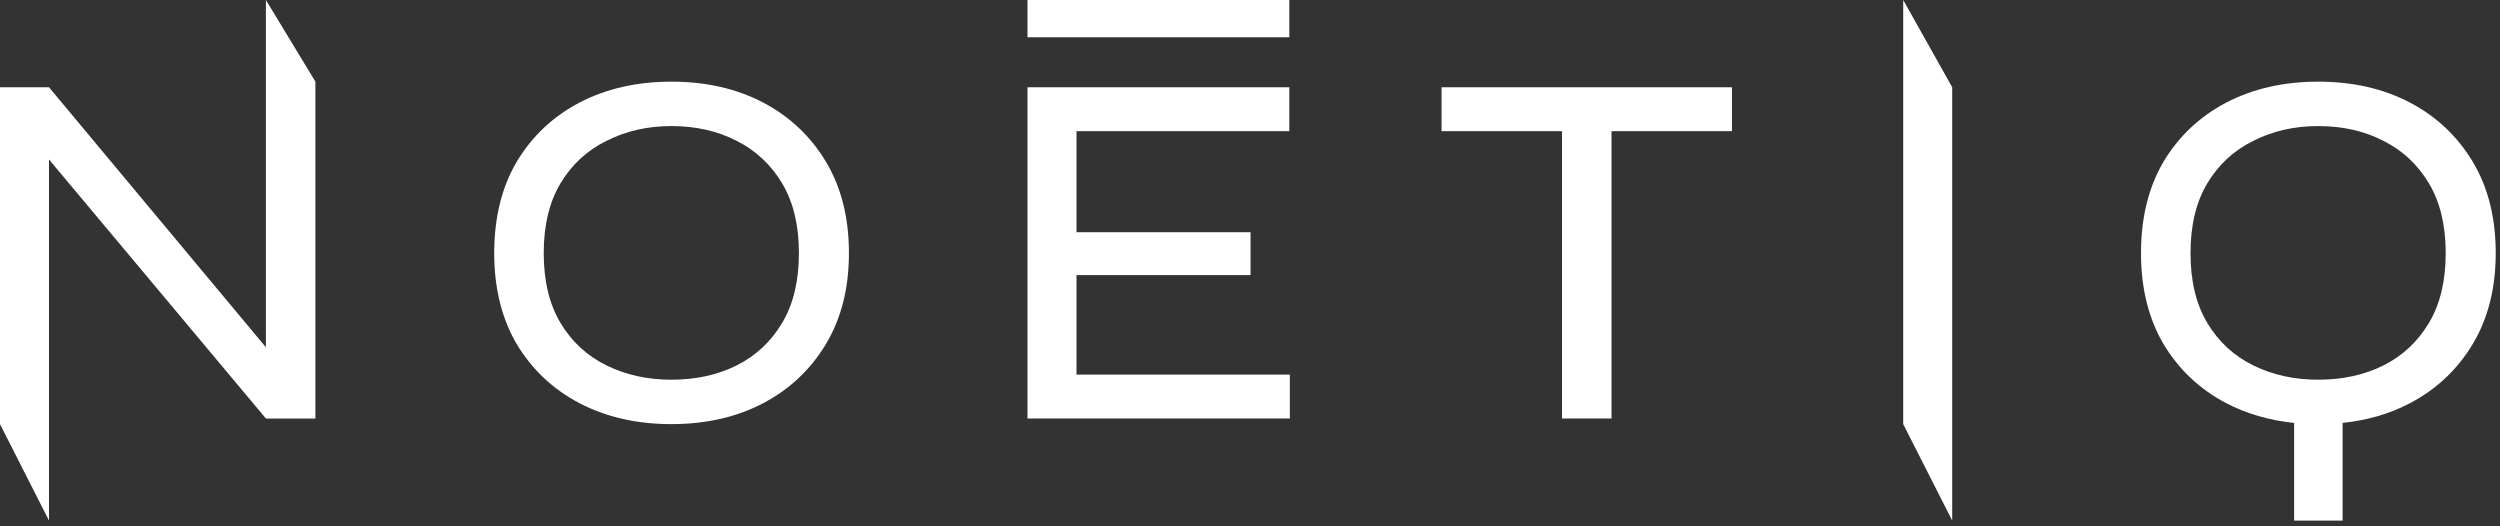
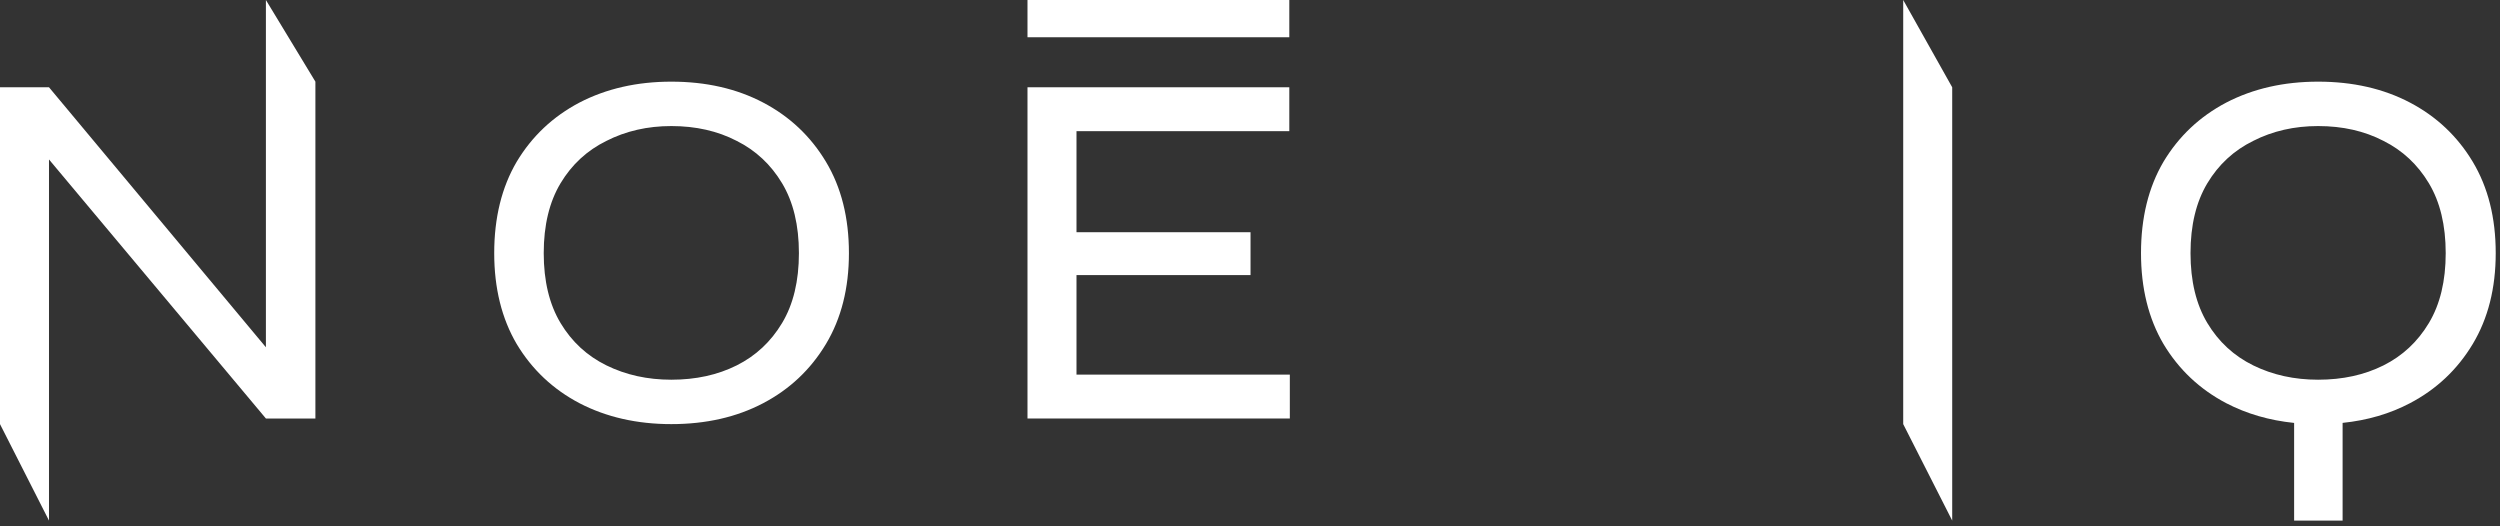
<svg xmlns="http://www.w3.org/2000/svg" width="285" height="60" viewBox="0 0 285 60" fill="none">
  <rect x="0" y="0" width="285" height="60" fill="#333333" stroke="none" />
  <path d="M76.53 48.349C72.613 48.349 69.122 47.554 66.058 45.964C63.032 44.373 60.647 42.124 58.901 39.215C57.195 36.306 56.341 32.853 56.341 28.858C56.341 24.824 57.195 21.353 58.901 18.444C60.647 15.534 63.032 13.285 66.058 11.694C69.122 10.104 72.613 9.309 76.53 9.309C80.487 9.309 83.978 10.104 87.003 11.694C90.029 13.285 92.414 15.534 94.159 18.444C95.905 21.353 96.778 24.824 96.778 28.858C96.778 32.853 95.905 36.306 94.159 39.215C92.414 42.124 90.029 44.373 87.003 45.964C83.978 47.554 80.487 48.349 76.53 48.349ZM76.53 43.287C79.323 43.287 81.806 42.744 83.978 41.658C86.15 40.572 87.876 38.962 89.156 36.829C90.436 34.696 91.076 32.039 91.076 28.858C91.076 25.678 90.436 23.021 89.156 20.887C87.876 18.754 86.15 17.144 83.978 16.058C81.806 14.933 79.323 14.371 76.53 14.371C73.815 14.371 71.352 14.933 69.141 16.058C66.93 17.144 65.185 18.754 63.905 20.887C62.625 23.021 61.985 25.678 61.985 28.858C61.985 32.039 62.625 34.696 63.905 36.829C65.185 38.962 66.93 40.572 69.141 41.658C71.352 42.744 73.815 43.287 76.53 43.287Z" fill="white" />
  <path d="M216.966 0L222.551 9.949V59.346L216.966 48.349V0Z" fill="white" />
-   <path d="M164.338 9.949H197.444V14.953H183.713V47.709H178.069V14.953H164.338V9.949Z" fill="white" />
  <path fill-rule="evenodd" clip-rule="evenodd" d="M267.057 59.346H261.53V48.213C258.703 47.924 256.124 47.174 253.792 45.964C250.766 44.373 248.381 42.124 246.635 39.215C244.929 36.306 244.075 32.853 244.075 28.858C244.075 24.824 244.929 21.353 246.635 18.444C248.381 15.534 250.766 13.285 253.792 11.694C256.856 10.104 260.347 9.309 264.265 9.309C268.221 9.309 271.712 10.104 274.737 11.694C277.763 13.285 280.148 15.534 281.894 18.444C283.639 21.353 284.512 24.824 284.512 28.858C284.512 32.853 283.639 36.306 281.894 39.215C280.148 42.124 277.763 44.373 274.737 45.964C272.445 47.169 269.885 47.917 267.057 48.209V59.346ZM271.712 41.658C269.54 42.744 267.057 43.287 264.265 43.287C261.549 43.287 259.086 42.744 256.875 41.658C254.665 40.572 252.919 38.962 251.639 36.829C250.359 34.696 249.719 32.039 249.719 28.858C249.719 25.678 250.359 23.021 251.639 20.887C252.919 18.754 254.665 17.144 256.875 16.058C259.086 14.933 261.549 14.371 264.265 14.371C267.057 14.371 269.54 14.933 271.712 16.058C273.884 17.144 275.61 18.754 276.89 20.887C278.17 23.021 278.81 25.678 278.81 28.858C278.81 32.039 278.17 34.696 276.89 36.829C275.61 38.962 273.884 40.572 271.712 41.658Z" fill="white" />
  <path d="M30.313 0L35.956 9.309V47.709H30.313L5.585 18.178V59.346L0 48.349V9.949H5.585L30.313 39.589V0Z" fill="white" />
  <path d="M122.72 31.36V42.706H147.04V47.709H117.134V9.949H146.981V14.953H122.72V26.473H142.56V31.36H122.72Z" fill="white" />
  <path d="M117.134 4.247V0H146.981V4.247H117.134Z" fill="white" />
</svg>